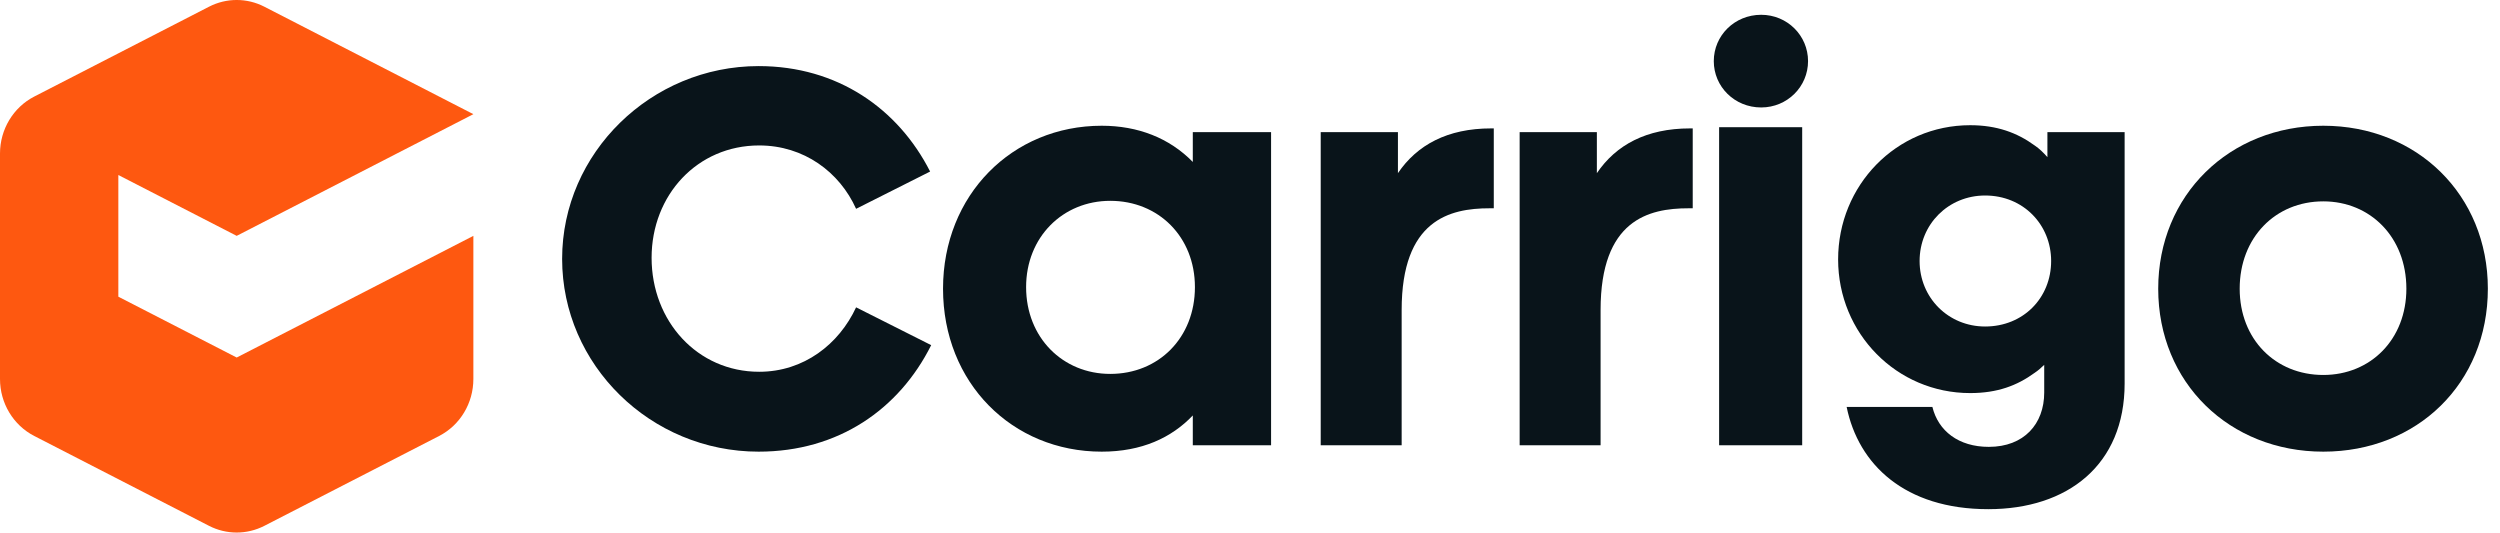
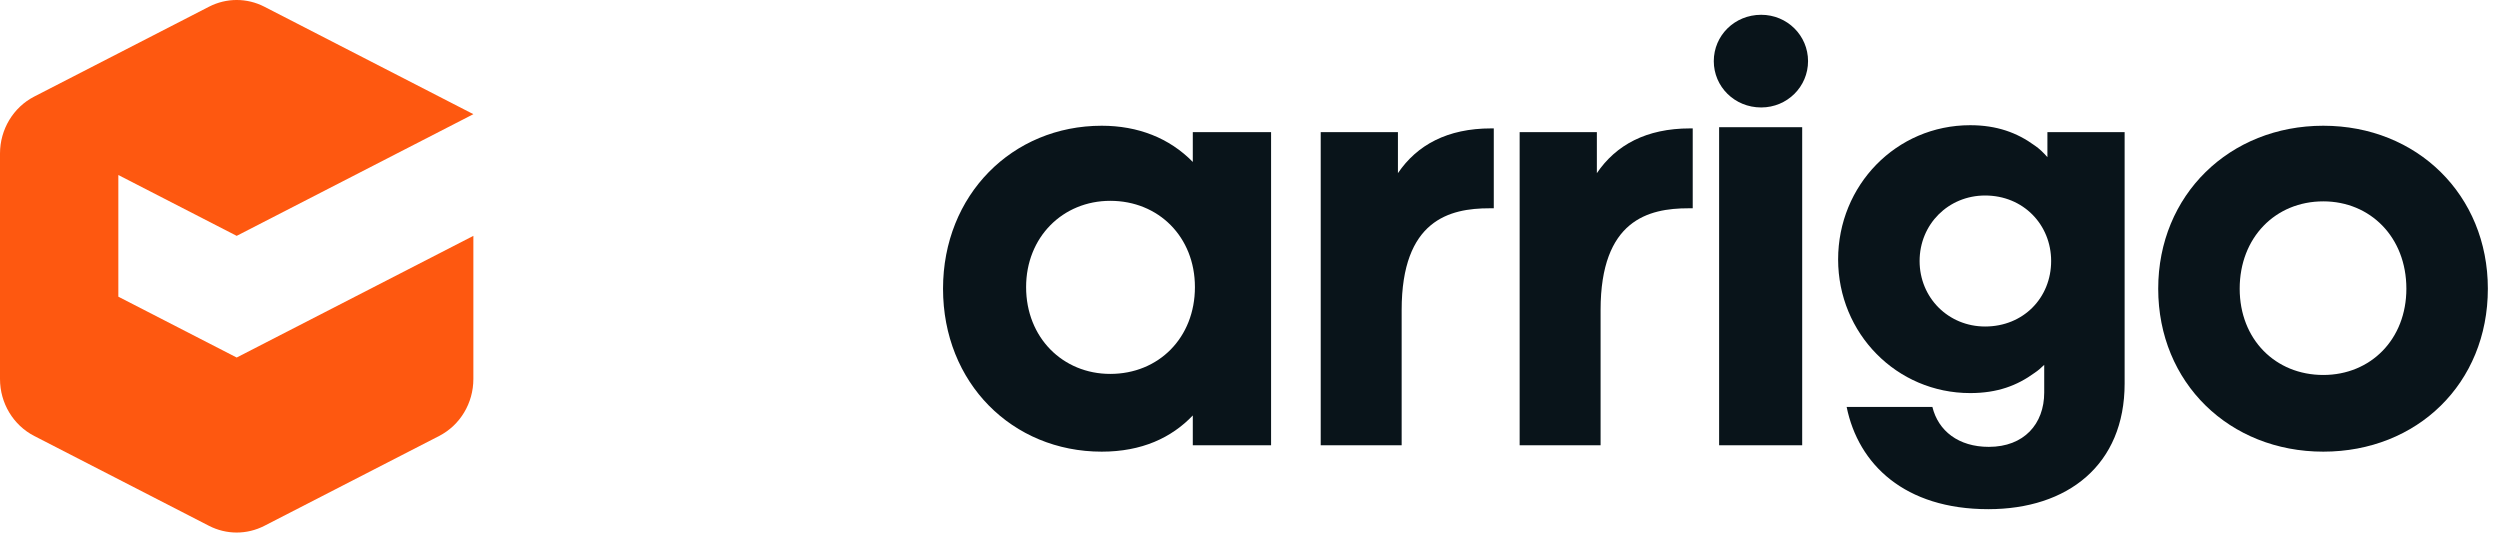
<svg xmlns="http://www.w3.org/2000/svg" width="169" height="36" viewBox="0 0 169 36" fill="none">
  <path d="M2.315 6.528L14.127 0.455C15.306 -0.152 16.694 -0.152 17.873 0.455L32 7.718L16 15.944L8 11.831V20.056L16 24.169L32 15.944V25.621C32 27.252 31.104 28.743 29.685 29.472L17.873 35.545C16.694 36.151 15.306 36.151 14.127 35.545L2.315 29.472C0.896 28.743 0 27.252 0 25.621V10.379C0 8.748 0.896 7.257 2.315 6.528Z" fill="#FE5810" />
  <path d="M157.055 30.532C150.719 30.532 145.895 25.888 145.895 19.516C145.895 13.18 150.719 8.5 157.055 8.5C163.391 8.5 168.179 13.18 168.179 19.516C168.179 25.924 163.391 30.532 157.055 30.532ZM157.055 25.348C160.259 25.348 162.671 22.936 162.671 19.516C162.671 16.024 160.223 13.612 157.055 13.612C153.815 13.612 151.403 16.06 151.403 19.516C151.403 22.936 153.815 25.348 157.055 25.348Z" fill="#09141A" />
  <path d="M138.405 10.624V8.932H143.625V25.924C143.625 31.432 139.773 34.42 134.409 34.42C128.757 34.42 125.625 31.396 124.833 27.508H130.629C131.025 29.128 132.393 30.208 134.445 30.208C136.821 30.208 138.189 28.66 138.189 26.536V24.664C137.973 24.88 137.757 25.06 137.541 25.204C136.353 26.068 135.021 26.572 133.185 26.572C128.217 26.572 124.257 22.54 124.257 17.536C124.257 12.532 128.181 8.464 133.185 8.464C134.985 8.464 136.353 8.968 137.541 9.832C137.865 10.048 138.153 10.336 138.405 10.624ZM134.193 22.072C136.785 22.072 138.657 20.128 138.657 17.644C138.657 15.196 136.785 13.216 134.193 13.216C131.709 13.216 129.765 15.16 129.765 17.644C129.765 20.128 131.709 22.072 134.193 22.072Z" fill="#09141A" />
  <path d="M119.056 7.264C117.256 7.264 115.852 5.86 115.852 4.132C115.852 2.404 117.256 1 119.056 1C120.82 1 122.224 2.404 122.224 4.132C122.224 5.86 120.82 7.264 119.056 7.264ZM121.828 30.1H116.212V8.6H121.828V30.1Z" fill="#09141A" />
  <path d="M114.248 8.68H114.428V14.08H114.14C111.44 14.08 108.2 14.872 108.2 20.956V30.1H102.728V8.932H107.948V11.704C109.244 9.796 111.296 8.68 114.248 8.68Z" fill="#09141A" />
  <path d="M100.8 8.68H100.98V14.08H100.692C97.992 14.08 94.752 14.872 94.752 20.956V30.1H89.28V8.932H94.5V11.704C95.796 9.796 97.848 8.68 100.8 8.68Z" fill="#09141A" />
  <path d="M80.633 10.948V8.932H85.925V30.1H80.633V28.084C79.193 29.596 77.177 30.532 74.477 30.532C68.429 30.532 63.749 25.888 63.749 19.516C63.749 13.18 68.429 8.5 74.477 8.5C76.925 8.5 79.049 9.328 80.633 10.948ZM75.053 25.276C78.329 25.276 80.777 22.828 80.777 19.408C80.777 16.024 78.329 13.576 75.053 13.576C71.849 13.576 69.365 16.024 69.365 19.408C69.365 22.828 71.849 25.276 75.053 25.276Z" fill="#09141A" />
-   <path d="M51.284 30.532C43.976 30.532 38 24.664 38 17.5C38 10.336 44.012 4.468 51.284 4.468C56.612 4.468 60.716 7.348 62.876 11.596L57.872 14.116C56.756 11.632 54.344 9.832 51.32 9.832C47.144 9.832 44.048 13.18 44.048 17.428C44.048 21.712 47.144 25.132 51.32 25.132C54.344 25.132 56.72 23.26 57.872 20.776L62.948 23.332C60.788 27.652 56.684 30.532 51.284 30.532Z" fill="#09141A" />
</svg>